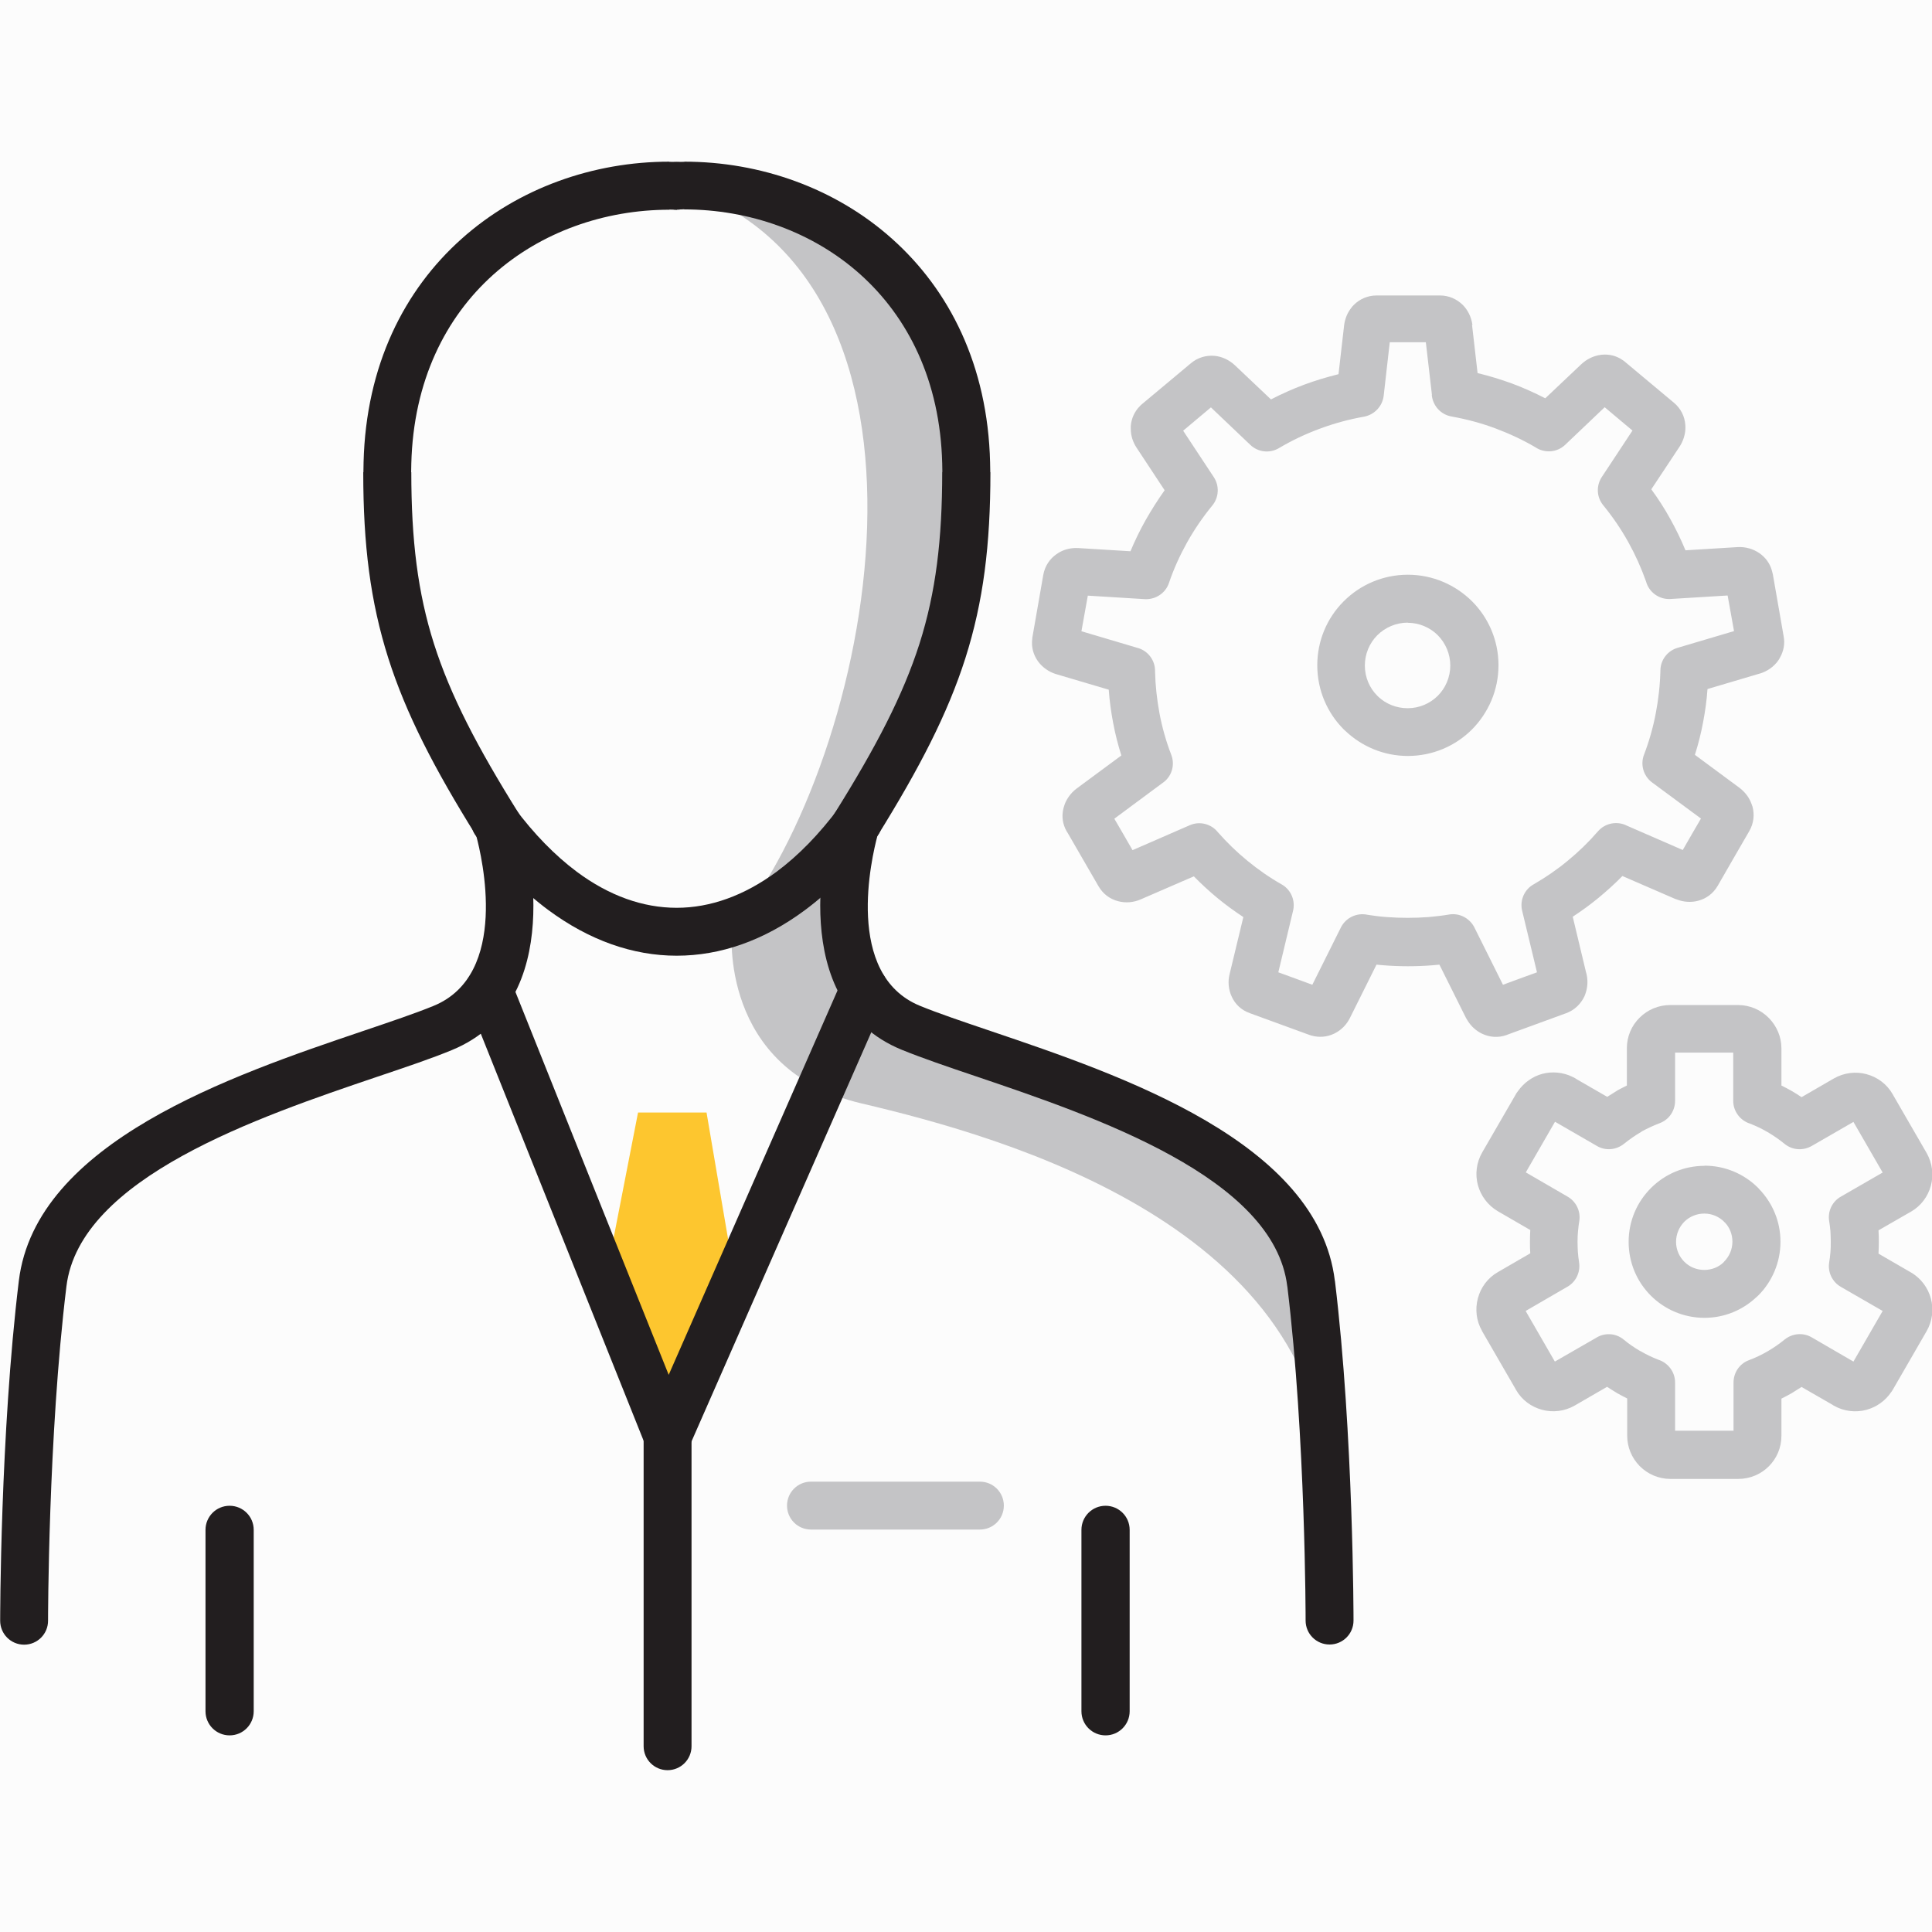
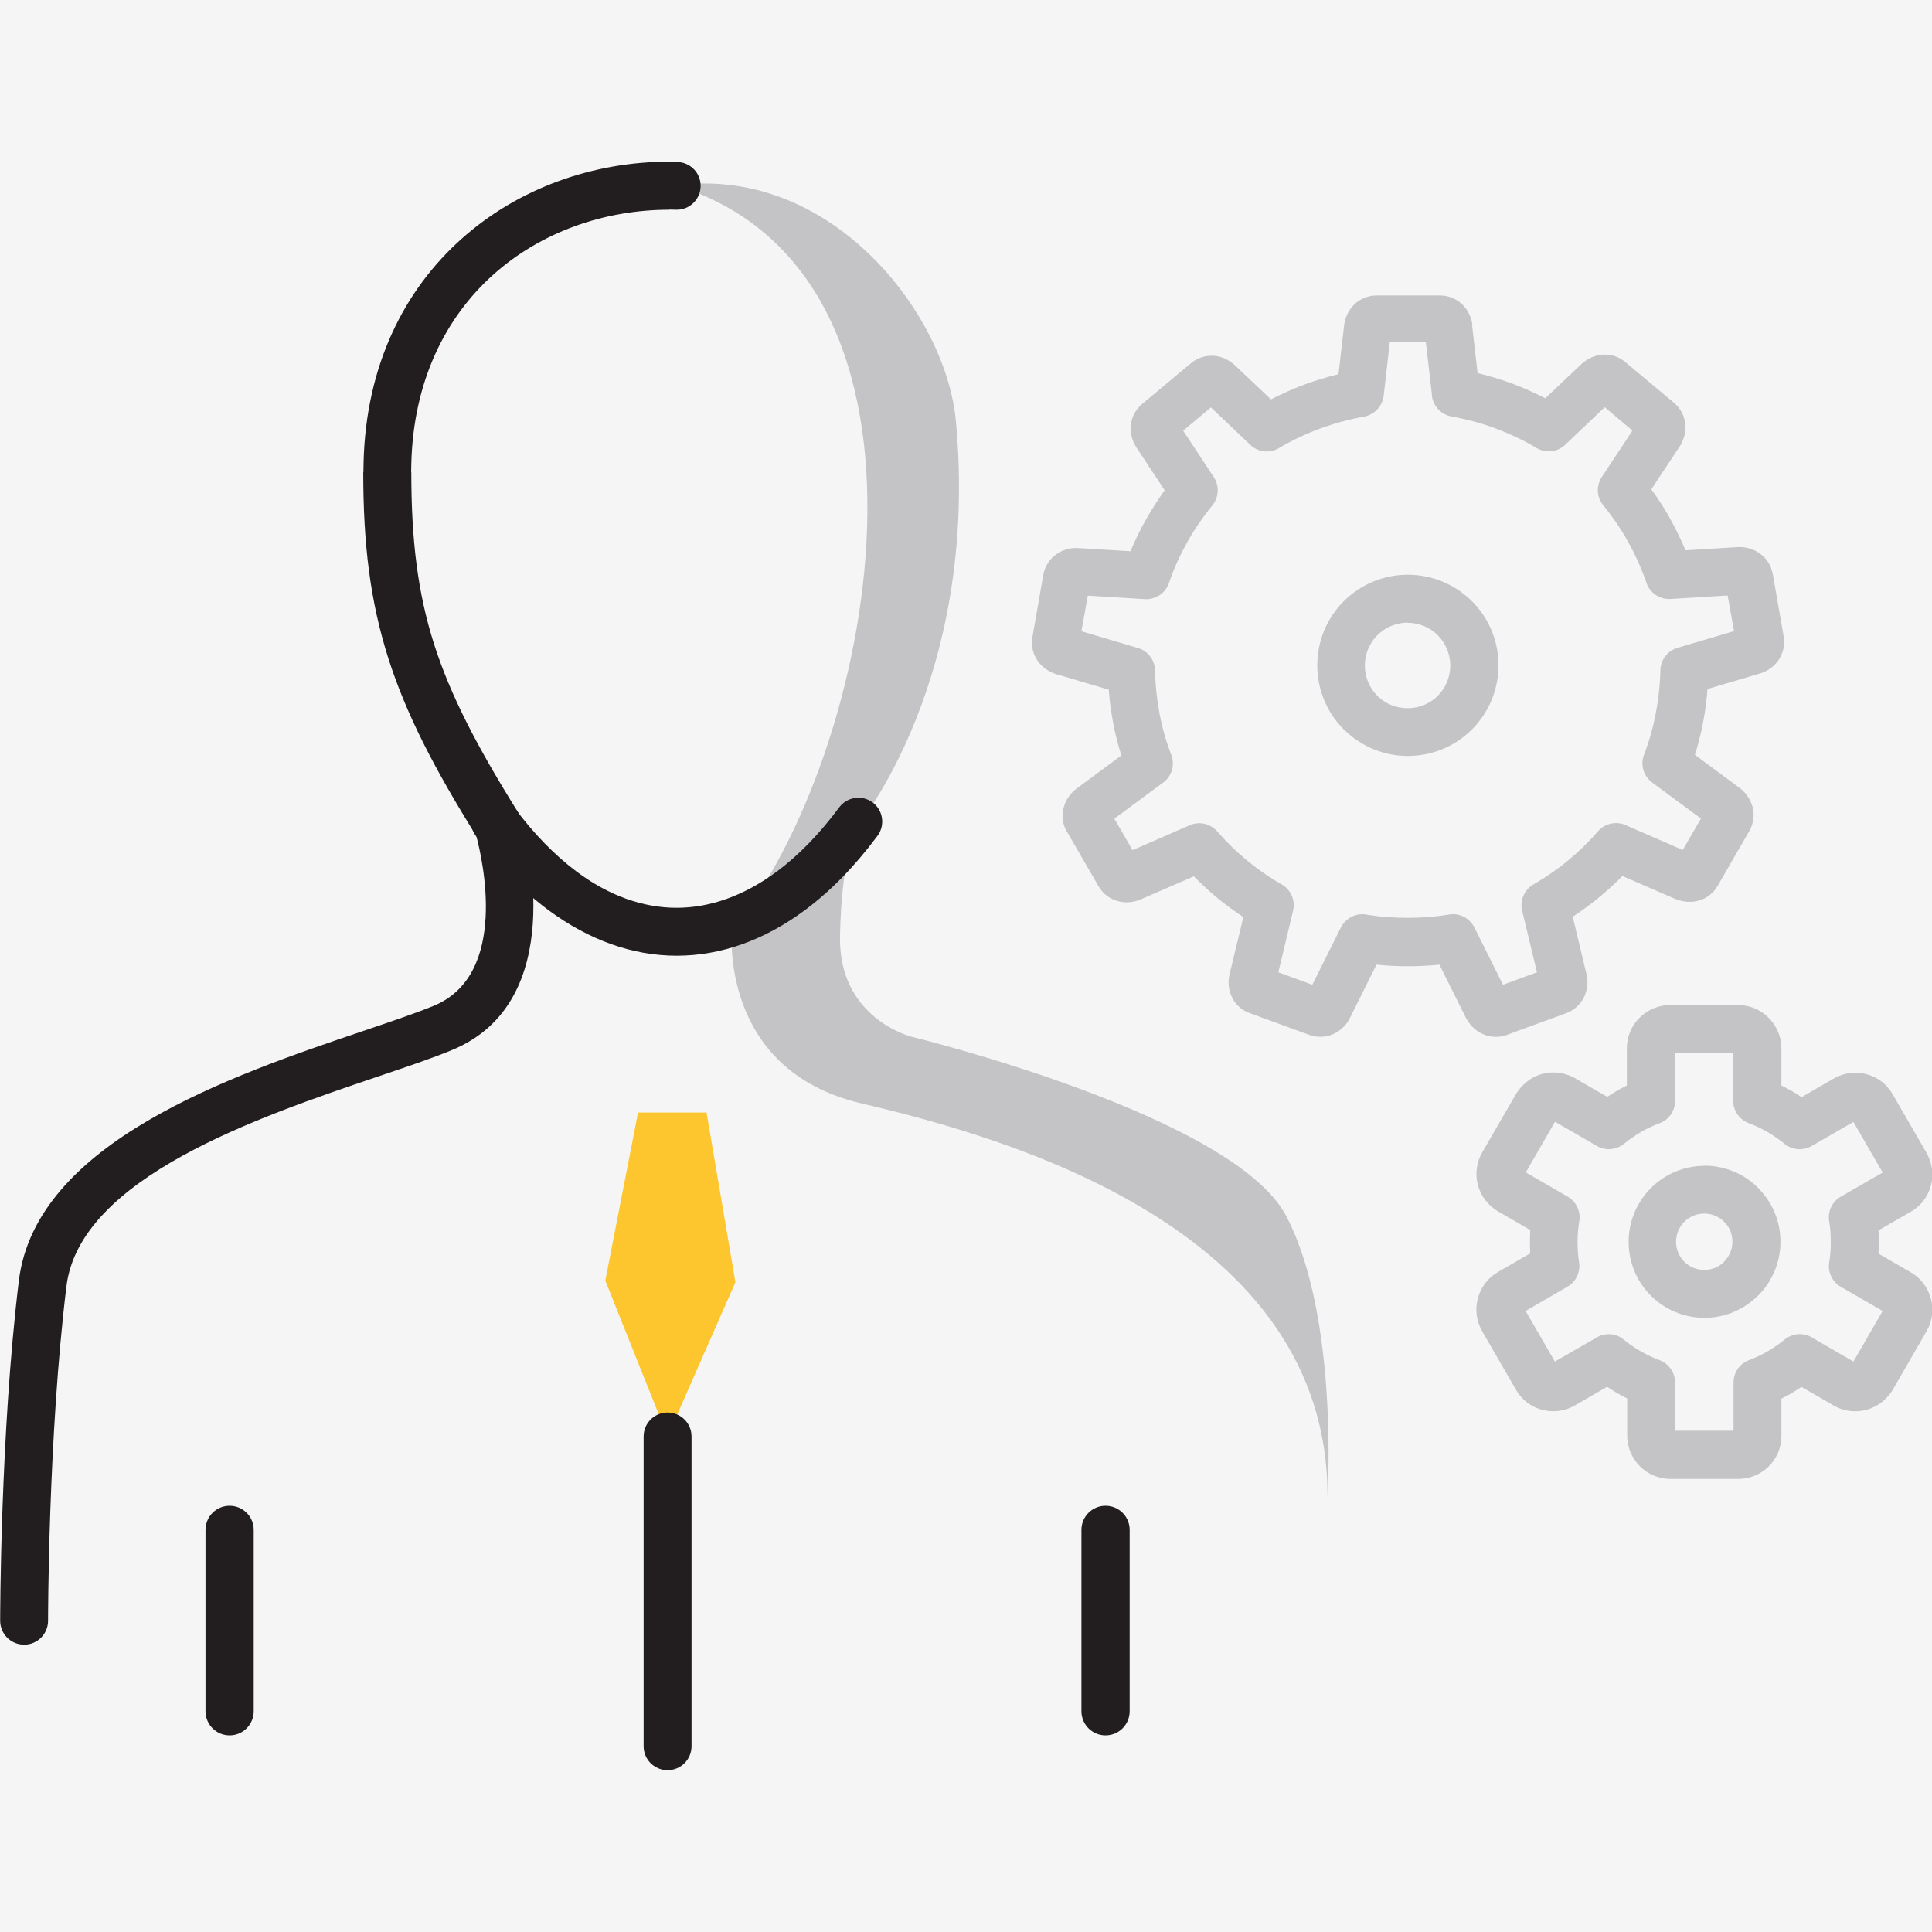
<svg xmlns="http://www.w3.org/2000/svg" width="128" height="128" viewBox="0 0 128 128" fill="none">
  <rect width="128" height="128" fill="#F5F5F5" />
  <g id="main" clip-path="url(#clip0_0_1)">
-     <rect width="1920" height="9170" transform="translate(-342 -3216)" fill="#FCFCFC" />
    <g id="Frame 513111">
      <g id="Frame 513109">
        <g id="Frame 513107">
          <g id="Frame 513085">
            <g id="Business Management" clip-path="url(#clip1_0_1)">
              <g id="SvgjsG1238">
                <g id="Frame" clip-path="url(#clip2_0_1)">
                  <path id="Vector" fill-rule="evenodd" clip-rule="evenodd" d="M44.831 12.297C64.148 18.317 57.938 50.211 48.492 61.604C48.492 61.604 47.571 70.871 57.071 73.103C66.57 75.335 88.002 81.312 87.95 99.147C87.95 99.147 88.722 87.278 85.22 80.571C81.719 73.875 60.414 68.692 60.414 68.692C60.414 68.692 55.548 67.507 55.653 62.027C55.759 56.547 56.785 54.749 56.785 54.749C56.785 54.749 64.91 45.017 63.333 27.911C62.678 20.75 55.05 10.964 44.842 12.276L44.831 12.297Z" fill="#C4C4C6" />
                  <path id="Vector_2" d="M44.853 10.732C45.731 10.742 46.429 11.462 46.419 12.329C46.408 13.207 45.689 13.905 44.821 13.895L44.345 13.884V13.895C40.061 13.895 35.84 15.365 32.677 18.2C29.525 21.025 27.388 25.235 27.25 30.725V30.736L27.24 31.286H27.25C27.25 35.782 27.674 39.262 28.753 42.658C29.842 46.075 31.63 49.513 34.37 53.892C34.465 54.051 34.528 54.209 34.571 54.379C34.888 55.489 37.744 66.364 29.937 69.57C28.583 70.13 26.912 70.691 25.029 71.326C17.127 74.002 5.279 78.022 4.401 85.226C3.184 95.191 3.184 107.345 3.184 107.377C3.184 108.255 2.476 108.964 1.598 108.964C0.72 108.964 0.011 108.255 0.011 107.377C0.011 107.345 0.011 95.021 1.248 84.856C2.37 75.663 15.36 71.251 24.013 68.321C25.886 67.687 27.547 67.126 28.731 66.639C33.777 64.566 31.926 56.77 31.556 55.384C28.753 50.888 26.901 47.291 25.727 43.61C24.532 39.844 24.066 36.089 24.066 31.286H24.077V31.265L24.087 30.662V30.641C24.246 24.188 26.796 19.205 30.572 15.831C34.338 12.456 39.321 10.711 44.345 10.711V10.721H44.366L44.864 10.732H44.853Z" fill="#221E1F" />
                  <path id="Vector_3" d="M31.524 55.373C31.006 54.675 31.154 53.681 31.852 53.162C32.55 52.644 33.544 52.792 34.063 53.49C35.385 55.267 36.782 56.685 38.21 57.753C40.357 59.351 42.6 60.144 44.832 60.144C47.053 60.144 49.306 59.34 51.454 57.753C52.892 56.685 54.278 55.267 55.601 53.49C56.119 52.792 57.113 52.644 57.812 53.162C58.51 53.681 58.658 54.675 58.139 55.373C56.627 57.404 55.019 59.044 53.337 60.292C50.618 62.313 47.73 63.318 44.832 63.318C41.933 63.318 39.045 62.302 36.327 60.292C34.645 59.044 33.026 57.404 31.524 55.373Z" fill="#221E1F" />
                  <path id="Vector_4" fill-rule="evenodd" clip-rule="evenodd" d="M40.103 84.845L44.229 95.17L48.724 84.951L46.81 73.706H42.272L40.103 84.845Z" fill="#FDC62F" />
-                   <path id="Vector_5" d="M44.853 13.895C43.975 13.905 43.266 13.207 43.255 12.329C43.245 11.451 43.943 10.742 44.821 10.732L45.318 10.721H45.34V10.711C50.364 10.711 55.347 12.456 59.113 15.831C62.889 19.205 65.439 24.188 65.597 30.641V30.662L65.608 31.265V31.286H65.618C65.618 36.089 65.153 39.855 63.958 43.61C62.783 47.291 60.922 50.888 58.129 55.384C57.759 56.78 55.907 64.576 60.953 66.639C62.138 67.126 63.799 67.687 65.671 68.321C74.325 71.251 87.315 75.663 88.436 84.845L88.447 84.898C89.674 95.053 89.674 107.335 89.674 107.367C89.674 108.245 88.965 108.953 88.087 108.953C87.209 108.953 86.5 108.245 86.5 107.367C86.5 107.335 86.5 95.222 85.294 85.268L85.284 85.215C84.406 78.001 72.547 73.981 64.645 71.304C62.762 70.67 61.091 70.099 59.737 69.548C51.94 66.354 54.797 55.468 55.103 54.358C55.146 54.188 55.209 54.019 55.304 53.871C58.044 49.492 59.832 46.053 60.922 42.637C62.001 39.241 62.424 35.761 62.424 31.265H62.434L62.424 30.715V30.704C62.286 25.214 60.149 21.004 56.997 18.179C53.834 15.344 49.613 13.874 45.329 13.874V13.863L44.853 13.874V13.895Z" fill="#221E1F" />
-                   <path id="Vector_6" d="M53.728 101.337C52.85 101.337 52.142 100.628 52.142 99.75C52.142 98.872 52.85 98.163 53.728 98.163H64.92C65.799 98.163 66.507 98.872 66.507 99.75C66.507 100.628 65.799 101.337 64.92 101.337H53.728Z" fill="#C4C4C6" />
-                   <path id="Vector_7" d="M30.942 66.206C30.614 65.38 31.006 64.439 31.81 64.111C32.614 63.773 33.534 64.175 33.862 65L38.051 75.472L44.303 91.086L55.812 64.883C56.161 64.069 57.103 63.709 57.896 64.069C58.69 64.428 59.049 65.38 58.69 66.195L45.699 95.762C45.551 96.153 45.244 96.492 44.821 96.661C44.017 97 43.097 96.598 42.769 95.773L35.131 76.678L30.942 66.206Z" fill="#221E1F" />
                  <path id="Vector_8" d="M45.816 115.692C45.816 116.57 45.107 117.279 44.229 117.279C43.351 117.279 42.642 116.57 42.642 115.692V95.169C42.642 94.291 43.351 93.583 44.229 93.583C45.107 93.583 45.816 94.291 45.816 95.169V115.692ZM74.843 113.375C74.843 114.253 74.134 114.973 73.246 114.973C72.368 114.973 71.648 114.264 71.648 113.375V101.358C71.648 100.48 72.357 99.761 73.246 99.761C74.124 99.761 74.843 100.469 74.843 101.358V113.375ZM16.809 113.375C16.809 114.253 16.101 114.973 15.212 114.973C14.334 114.973 13.615 114.264 13.615 113.375V101.358C13.615 100.48 14.323 99.761 15.212 99.761C16.09 99.761 16.809 100.469 16.809 101.358V113.375Z" fill="#221E1F" />
                  <path id="Vector_9" d="M107.784 71.918V69.443C107.784 68.66 108.102 67.94 108.631 67.422C109.149 66.904 109.868 66.586 110.662 66.586H115.147C115.93 66.586 116.649 66.904 117.167 67.422L117.178 67.433L117.21 67.464C117.707 67.983 118.024 68.681 118.024 69.453V71.918C118.257 72.034 118.479 72.151 118.701 72.278C118.924 72.404 119.135 72.542 119.357 72.69L121.494 71.453C122.182 71.061 122.965 70.976 123.663 71.167C124.371 71.357 125.006 71.812 125.398 72.5L125.45 72.595L127.64 76.382C128.032 77.07 128.116 77.853 127.926 78.551C127.735 79.259 127.281 79.894 126.593 80.285L126.498 80.338L124.456 81.513C124.477 81.777 124.477 82.031 124.477 82.285C124.477 82.539 124.467 82.793 124.456 83.057L126.593 84.295C127.281 84.686 127.735 85.332 127.926 86.03C128.116 86.738 128.032 87.521 127.64 88.198L125.398 92.081L125.324 92.197L125.313 92.207C124.911 92.811 124.319 93.223 123.663 93.403C122.965 93.593 122.182 93.519 121.494 93.128L121.378 93.054L119.357 91.89C119.146 92.028 118.924 92.165 118.701 92.303C118.479 92.43 118.257 92.546 118.024 92.662V95.127C118.024 95.921 117.707 96.629 117.189 97.148C116.67 97.666 115.951 97.983 115.158 97.983H110.672C109.889 97.983 109.17 97.666 108.652 97.148L108.641 97.137L108.609 97.105C108.112 96.587 107.806 95.889 107.806 95.117V92.652C107.573 92.535 107.351 92.419 107.128 92.292L107.044 92.239C106.853 92.123 106.663 92.007 106.473 91.88L104.336 93.117C103.659 93.509 102.865 93.593 102.167 93.403C101.458 93.213 100.824 92.758 100.432 92.07L100.411 92.028L98.19 88.188V88.177C97.798 87.5 97.724 86.717 97.915 86.008C98.105 85.3 98.56 84.665 99.248 84.274L101.384 83.036C101.363 82.772 101.363 82.518 101.363 82.264C101.363 82.01 101.374 81.745 101.384 81.492L99.248 80.254C98.57 79.862 98.105 79.217 97.915 78.519C97.724 77.81 97.809 77.027 98.2 76.35L100.379 72.584C100.432 72.479 100.496 72.373 100.57 72.288C100.972 71.717 101.554 71.315 102.178 71.146C102.823 70.976 103.542 71.029 104.188 71.347C104.293 71.389 104.389 71.453 104.484 71.516L106.483 72.669C106.695 72.531 106.917 72.394 107.139 72.256L107.245 72.193M107.488 23.849C107.552 23.892 107.615 23.934 107.668 23.987L107.488 23.849ZM112.915 77.228C114.311 77.228 115.57 77.789 116.48 78.699L116.565 78.794C117.432 79.704 117.961 80.92 117.961 82.264C117.961 83.65 117.4 84.919 116.49 85.829L116.395 85.913C115.486 86.781 114.269 87.31 112.925 87.31C111.54 87.31 110.281 86.749 109.371 85.839C108.461 84.93 107.901 83.671 107.901 82.274C107.901 80.888 108.461 79.63 109.371 78.72L109.382 78.709L109.403 78.688C110.313 77.789 111.561 77.239 112.936 77.239L112.915 77.228ZM93.271 41.251C92.488 41.251 91.779 41.568 91.261 42.076L91.25 42.087L91.229 42.108C90.732 42.615 90.425 43.324 90.425 44.096C90.425 44.879 90.742 45.588 91.25 46.096L91.314 46.159C91.821 46.635 92.509 46.921 93.26 46.921C94.043 46.921 94.752 46.603 95.259 46.096C95.767 45.588 96.085 44.869 96.085 44.096C96.085 43.314 95.767 42.605 95.259 42.087C94.752 41.579 94.032 41.261 93.26 41.261L93.271 41.251ZM89.029 39.833C90.118 38.744 91.62 38.077 93.271 38.077C94.931 38.077 96.434 38.754 97.523 39.833C98.613 40.923 99.279 42.425 99.279 44.075C99.279 45.736 98.602 47.238 97.523 48.328C96.434 49.417 94.931 50.084 93.271 50.084C91.673 50.084 90.213 49.449 89.134 48.423L89.029 48.328C87.939 47.238 87.273 45.736 87.273 44.075C87.273 42.436 87.928 40.944 88.997 39.865L89.029 39.833ZM94.868 26.155L94.466 22.675H93.271H92.075L91.673 26.219C91.589 26.927 91.049 27.478 90.372 27.605C89.367 27.784 88.394 28.049 87.452 28.398C86.479 28.758 85.57 29.191 84.734 29.689C84.11 30.059 83.337 29.953 82.84 29.477L80.227 26.991L79.307 27.763L78.387 28.535L80.418 31.614C80.809 32.206 80.746 32.968 80.323 33.486C79.688 34.258 79.127 35.084 78.651 35.93C78.175 36.787 77.763 37.686 77.445 38.627C77.212 39.315 76.546 39.727 75.858 39.696L72.071 39.463L71.86 40.637L71.648 41.822L75.393 42.933C76.091 43.134 76.546 43.79 76.525 44.488C76.546 45.419 76.652 46.36 76.821 47.27C77.001 48.222 77.265 49.142 77.604 50.02C77.868 50.719 77.604 51.491 77.011 51.882L73.827 54.241L74.43 55.278L75.033 56.325L78.82 54.675C79.487 54.379 80.249 54.59 80.682 55.13C81.285 55.817 81.941 56.452 82.639 57.023C83.359 57.616 84.12 58.145 84.924 58.6C85.548 58.959 85.834 59.689 85.665 60.356L84.692 64.418L85.823 64.83L86.945 65.243L88.838 61.445C89.177 60.779 89.917 60.451 90.615 60.609C91.017 60.673 91.43 60.726 91.874 60.758C92.319 60.789 92.784 60.81 93.26 60.81C93.736 60.81 94.201 60.789 94.646 60.758C95.122 60.715 95.587 60.662 96.01 60.588C96.709 60.472 97.375 60.842 97.682 61.445L99.575 65.243L100.697 64.83L101.829 64.418L100.845 60.334C100.676 59.626 101.014 58.906 101.628 58.578C102.41 58.123 103.172 57.605 103.87 57.023C104.579 56.442 105.246 55.796 105.87 55.077C106.356 54.516 107.16 54.379 107.795 54.707L111.487 56.315L112.09 55.267L112.693 54.231L109.456 51.84C108.874 51.406 108.673 50.655 108.916 50.01C109.255 49.132 109.519 48.201 109.699 47.259C109.879 46.318 109.985 45.366 110.006 44.414C110.016 43.705 110.492 43.113 111.138 42.922L114.883 41.812L114.671 40.627L114.459 39.453L110.672 39.685C109.911 39.727 109.244 39.23 109.054 38.522C108.736 37.622 108.345 36.755 107.88 35.919C107.393 35.041 106.832 34.227 106.219 33.476C105.764 32.925 105.753 32.164 106.124 31.603L108.155 28.525L107.234 27.753L106.314 26.98L103.701 29.466C103.151 29.995 102.315 30.038 101.712 29.625C100.898 29.149 100.02 28.736 99.089 28.387C98.158 28.038 97.174 27.774 96.169 27.594C95.439 27.467 94.921 26.864 94.857 26.155H94.868ZM97.523 21.49L97.893 24.717C98.676 24.907 99.438 25.14 100.189 25.415C100.929 25.69 101.659 26.018 102.379 26.388L104.759 24.135C105.119 23.796 105.573 23.574 106.049 23.511L106.145 23.5C106.61 23.458 107.086 23.564 107.509 23.86C107.573 23.902 107.636 23.944 107.689 23.997L109.297 25.341L110.905 26.684C111.37 27.076 111.614 27.594 111.656 28.144C111.698 28.588 111.582 29.054 111.36 29.456L111.275 29.593L109.403 32.418C109.868 33.053 110.291 33.708 110.662 34.385C111.032 35.052 111.37 35.739 111.667 36.459L115.115 36.247C115.634 36.215 116.152 36.364 116.565 36.649C116.956 36.924 117.252 37.305 117.39 37.792C117.411 37.866 117.432 37.95 117.453 38.035L117.813 40.098L118.172 42.161C118.268 42.668 118.162 43.144 117.94 43.546C117.908 43.61 117.866 43.684 117.823 43.747C117.538 44.16 117.093 44.477 116.596 44.625H116.586L113.126 45.651C113.074 46.413 112.968 47.154 112.83 47.873C112.693 48.603 112.513 49.312 112.291 50.01L115.253 52.2C115.612 52.475 115.898 52.845 116.046 53.268C116.067 53.331 116.088 53.384 116.11 53.448C116.247 53.966 116.194 54.537 115.898 55.056L114.851 56.865L113.804 58.684C113.497 59.213 113.031 59.541 112.502 59.679C112.026 59.806 111.508 59.763 111.043 59.573H111.032L111.011 59.562H111L107.488 58.039C106.991 58.547 106.462 59.023 105.901 59.488C105.362 59.932 104.791 60.345 104.198 60.736L105.087 64.45L105.108 64.513C105.203 64.925 105.193 65.359 105.066 65.751L105.055 65.782C105.034 65.867 105.002 65.941 104.97 66.015C104.738 66.502 104.336 66.914 103.765 67.126L101.797 67.845L99.914 68.533L99.84 68.564C99.269 68.776 98.697 68.723 98.2 68.49C97.819 68.311 97.481 68.014 97.248 67.644C97.206 67.581 97.163 67.507 97.121 67.433L95.365 63.91L94.91 63.952C94.371 63.995 93.821 64.016 93.281 64.016C92.742 64.016 92.202 63.995 91.652 63.952L91.197 63.91L89.441 67.433C89.219 67.888 88.849 68.258 88.415 68.469L88.373 68.49C87.918 68.702 87.41 68.755 86.881 68.607L86.744 68.564L84.776 67.845L82.808 67.126C82.237 66.925 81.825 66.523 81.603 66.026C81.391 65.571 81.338 65.031 81.465 64.534L82.375 60.758C81.782 60.366 81.211 59.954 80.672 59.509C80.121 59.054 79.593 58.568 79.095 58.06L75.583 59.583C75.107 59.795 74.568 59.837 74.092 59.71C73.552 59.573 73.087 59.245 72.78 58.716L71.733 56.907L70.749 55.204L70.675 55.087C70.4 54.611 70.336 54.104 70.442 53.617L70.474 53.49C70.601 53.004 70.918 52.549 71.331 52.242L74.293 50.052C74.071 49.354 73.891 48.645 73.753 47.915C73.616 47.196 73.51 46.455 73.457 45.694L70.061 44.689L69.987 44.668C69.49 44.52 69.056 44.213 68.76 43.8C68.464 43.377 68.316 42.869 68.39 42.319L68.4 42.214L68.76 40.151L69.12 38.088C69.226 37.495 69.554 37.019 69.998 36.713C70.41 36.416 70.929 36.279 71.447 36.311L74.896 36.522C75.192 35.813 75.531 35.115 75.901 34.459C76.292 33.772 76.715 33.105 77.16 32.481L75.298 29.657C75.054 29.287 74.917 28.853 74.917 28.419C74.917 28.356 74.917 28.282 74.917 28.218C74.959 27.742 75.15 27.277 75.52 26.906C75.573 26.854 75.615 26.801 75.679 26.758L77.287 25.415L78.894 24.071C79.36 23.68 79.91 23.532 80.45 23.574C80.957 23.616 81.444 23.849 81.825 24.209L84.205 26.462C84.924 26.092 85.654 25.764 86.395 25.489C87.135 25.214 87.907 24.981 88.68 24.791L89.05 21.564C89.103 21.12 89.272 20.707 89.547 20.369C89.589 20.305 89.642 20.253 89.695 20.2C90.076 19.819 90.605 19.575 91.208 19.575H93.302H95.397C96 19.575 96.518 19.819 96.91 20.2C97.248 20.538 97.47 20.993 97.544 21.48L97.555 21.564L97.523 21.49ZM114.237 80.952C113.899 80.614 113.433 80.402 112.915 80.402C112.407 80.402 111.942 80.603 111.603 80.931L111.593 80.941L111.582 80.952C111.254 81.29 111.043 81.756 111.043 82.274C111.043 82.793 111.254 83.258 111.593 83.597C111.931 83.935 112.397 84.136 112.915 84.136C113.402 84.136 113.846 83.956 114.174 83.65L114.227 83.586C114.565 83.248 114.777 82.782 114.777 82.264C114.777 81.777 114.597 81.333 114.29 81.005L114.227 80.952H114.237ZM110.979 69.739V72.933C110.979 73.579 110.588 74.182 109.953 74.415C109.54 74.573 109.16 74.753 108.8 74.943L108.726 74.996C108.345 75.218 107.964 75.483 107.594 75.779C107.097 76.181 106.388 76.266 105.806 75.927L103.024 74.319L101.088 77.673L103.86 79.281C104.41 79.598 104.738 80.233 104.632 80.899C104.6 81.09 104.568 81.322 104.547 81.576C104.526 81.798 104.516 82.031 104.516 82.264C104.516 82.496 104.526 82.708 104.537 82.92V82.93V82.941C104.558 83.174 104.579 83.396 104.611 83.575V83.597C104.727 84.231 104.442 84.908 103.849 85.247L101.078 86.855L103.013 90.208L105.732 88.643C106.293 88.283 107.044 88.304 107.583 88.759C107.911 89.034 108.271 89.277 108.631 89.489L108.715 89.531C109.075 89.743 109.456 89.923 109.858 90.081C110.503 90.282 110.979 90.885 110.979 91.594V94.789H114.851V91.594C114.851 90.949 115.242 90.346 115.877 90.113C116.3 89.954 116.723 89.753 117.104 89.531C117.485 89.309 117.876 89.044 118.236 88.748C118.733 88.346 119.442 88.262 120.024 88.6L122.795 90.208L124.731 86.855L121.96 85.257C121.409 84.94 121.082 84.305 121.187 83.639C121.219 83.448 121.251 83.216 121.272 82.951C121.293 82.74 121.293 82.507 121.293 82.264C121.293 82.031 121.283 81.809 121.272 81.608V81.597V81.587C121.251 81.333 121.219 81.1 121.187 80.899C121.082 80.264 121.378 79.609 121.96 79.281L124.731 77.683L122.795 74.33L120.024 75.927C119.463 76.245 118.754 76.213 118.225 75.779C117.876 75.493 117.495 75.229 117.093 74.996C116.734 74.785 116.353 74.605 115.951 74.446C115.306 74.245 114.83 73.642 114.83 72.933V69.739H110.958H110.979Z" fill="#C4C4C6" />
                </g>
              </g>
            </g>
          </g>
        </g>
      </g>
    </g>
  </g>
  <defs>
    <clipPath id="clip0_0_1">
      <rect width="1920" height="9170" fill="white" transform="translate(-342 -3216)" />
    </clipPath>
    <clipPath id="clip1_0_1">
      <rect width="128" height="128" fill="white" />
    </clipPath>
    <clipPath id="clip2_0_1">
      <rect width="128" height="128" fill="white" />
    </clipPath>
  </defs>
</svg>